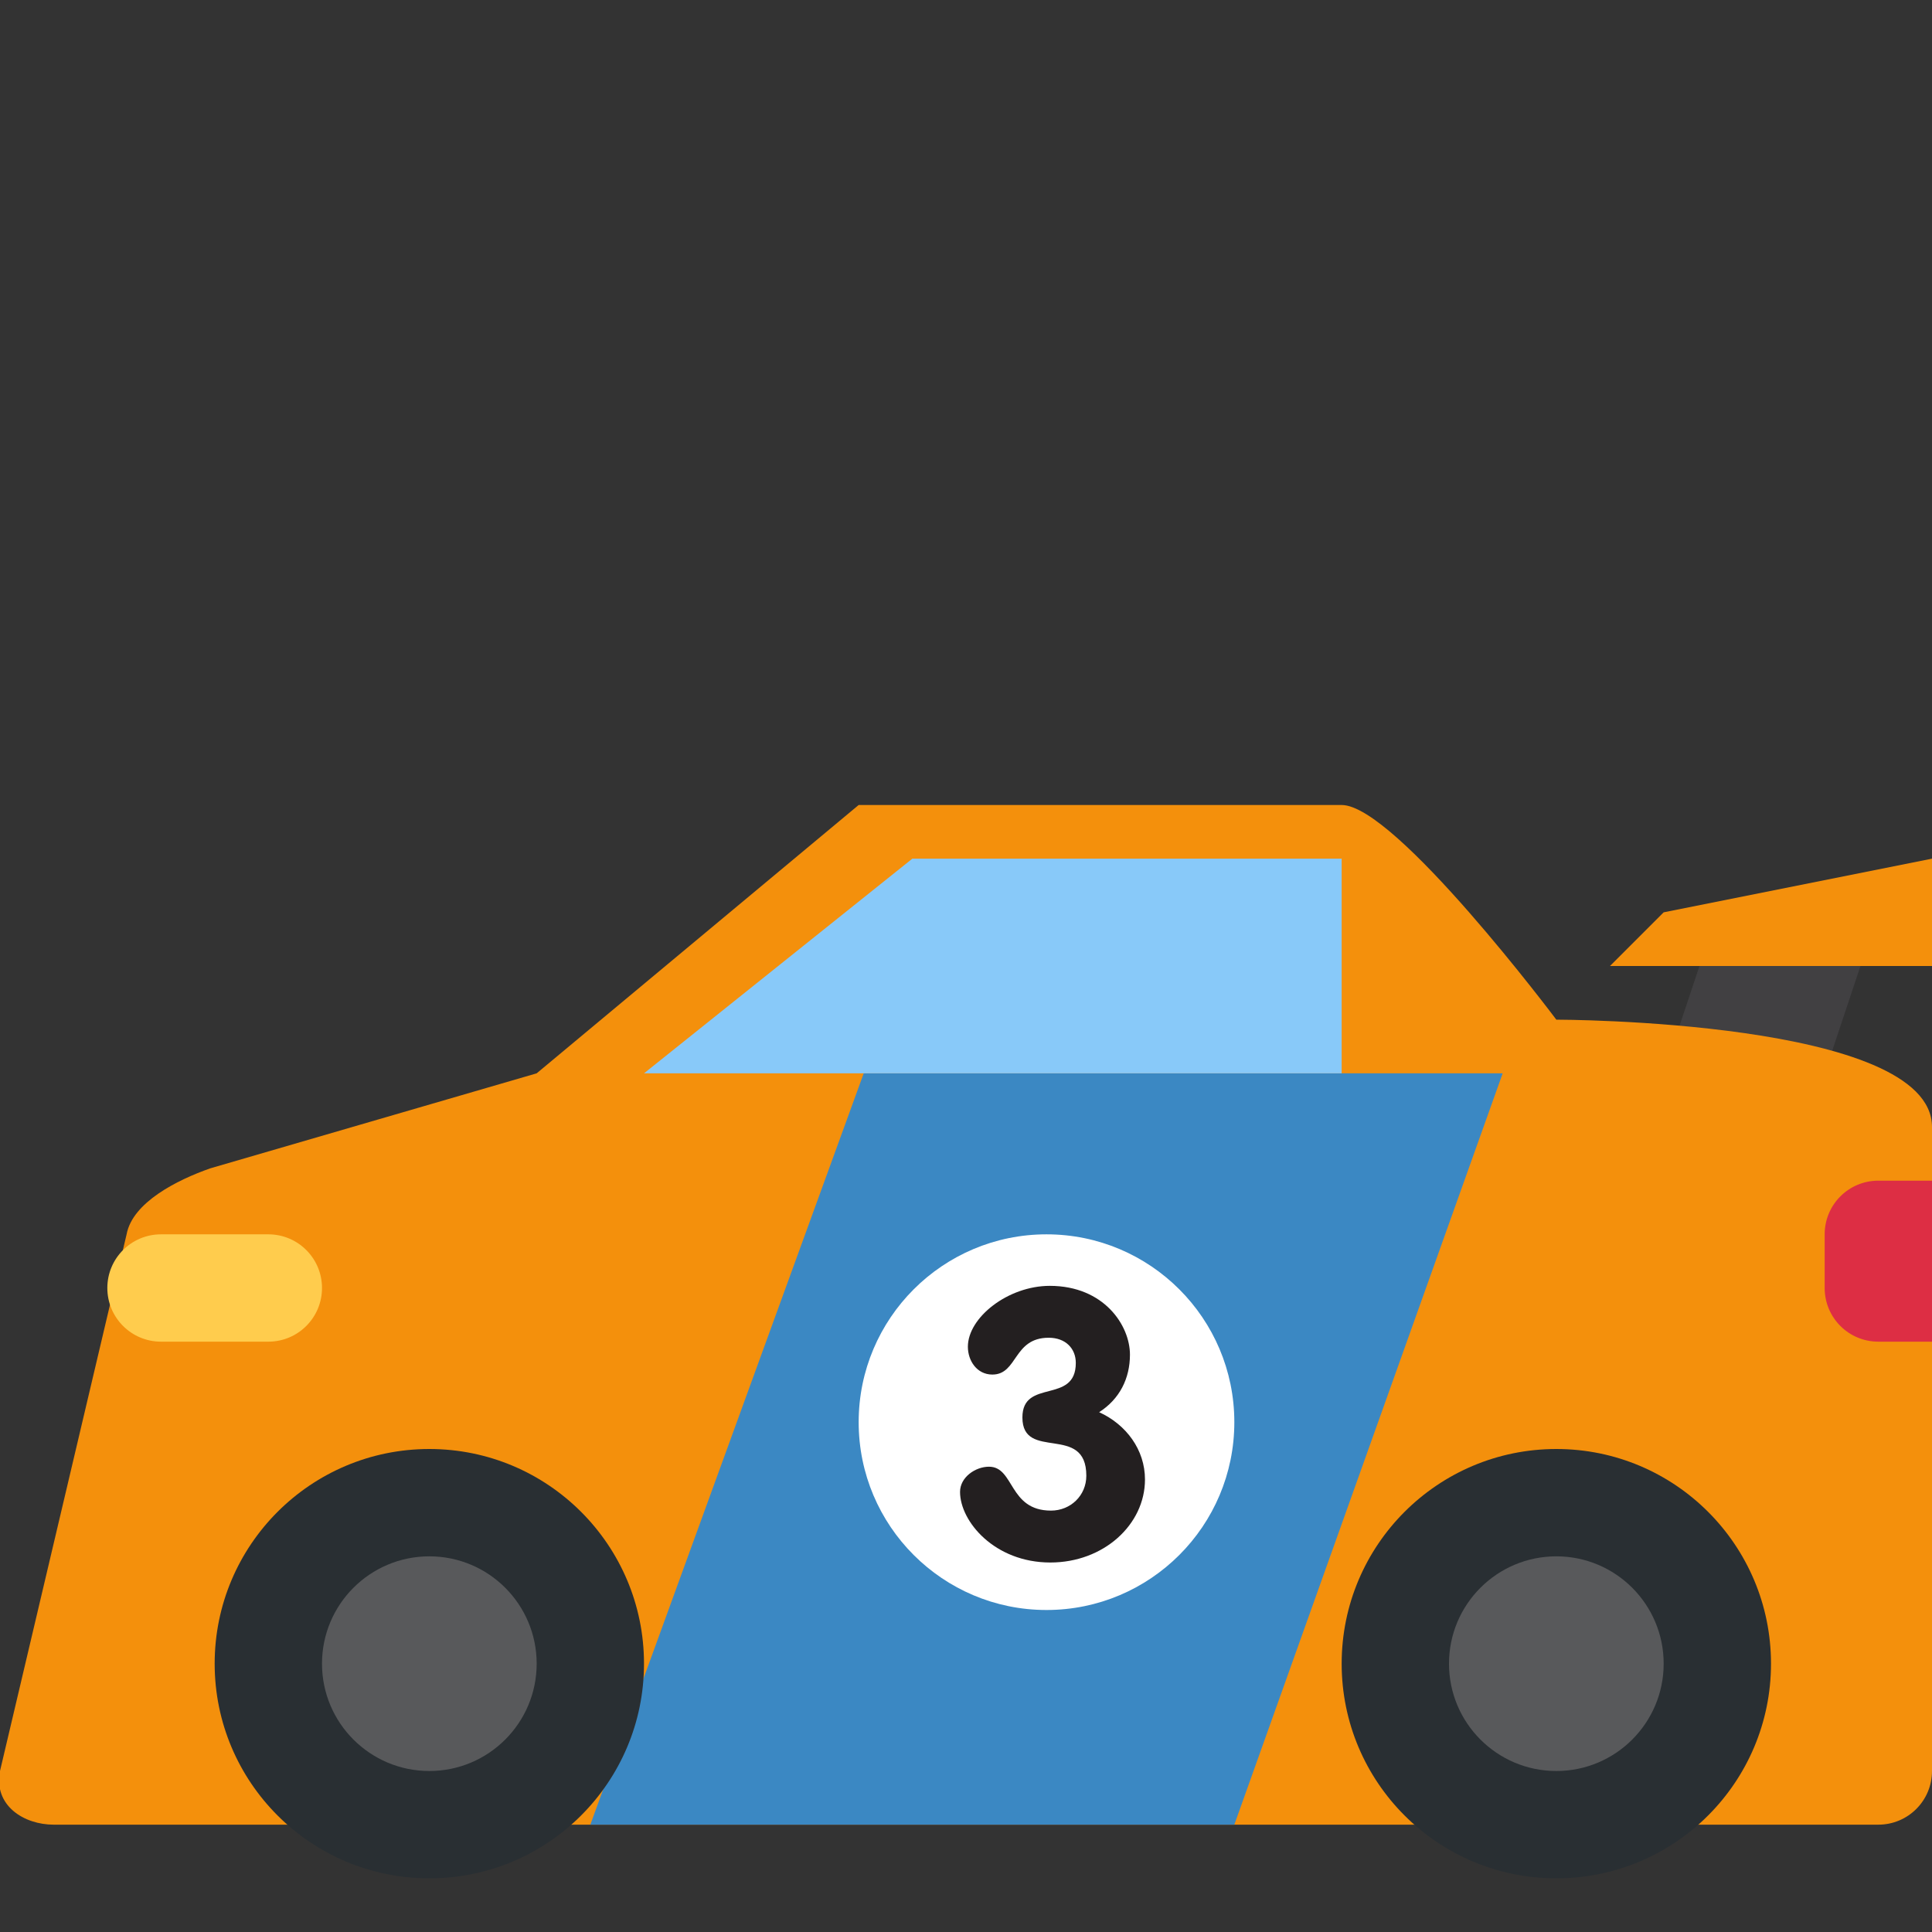
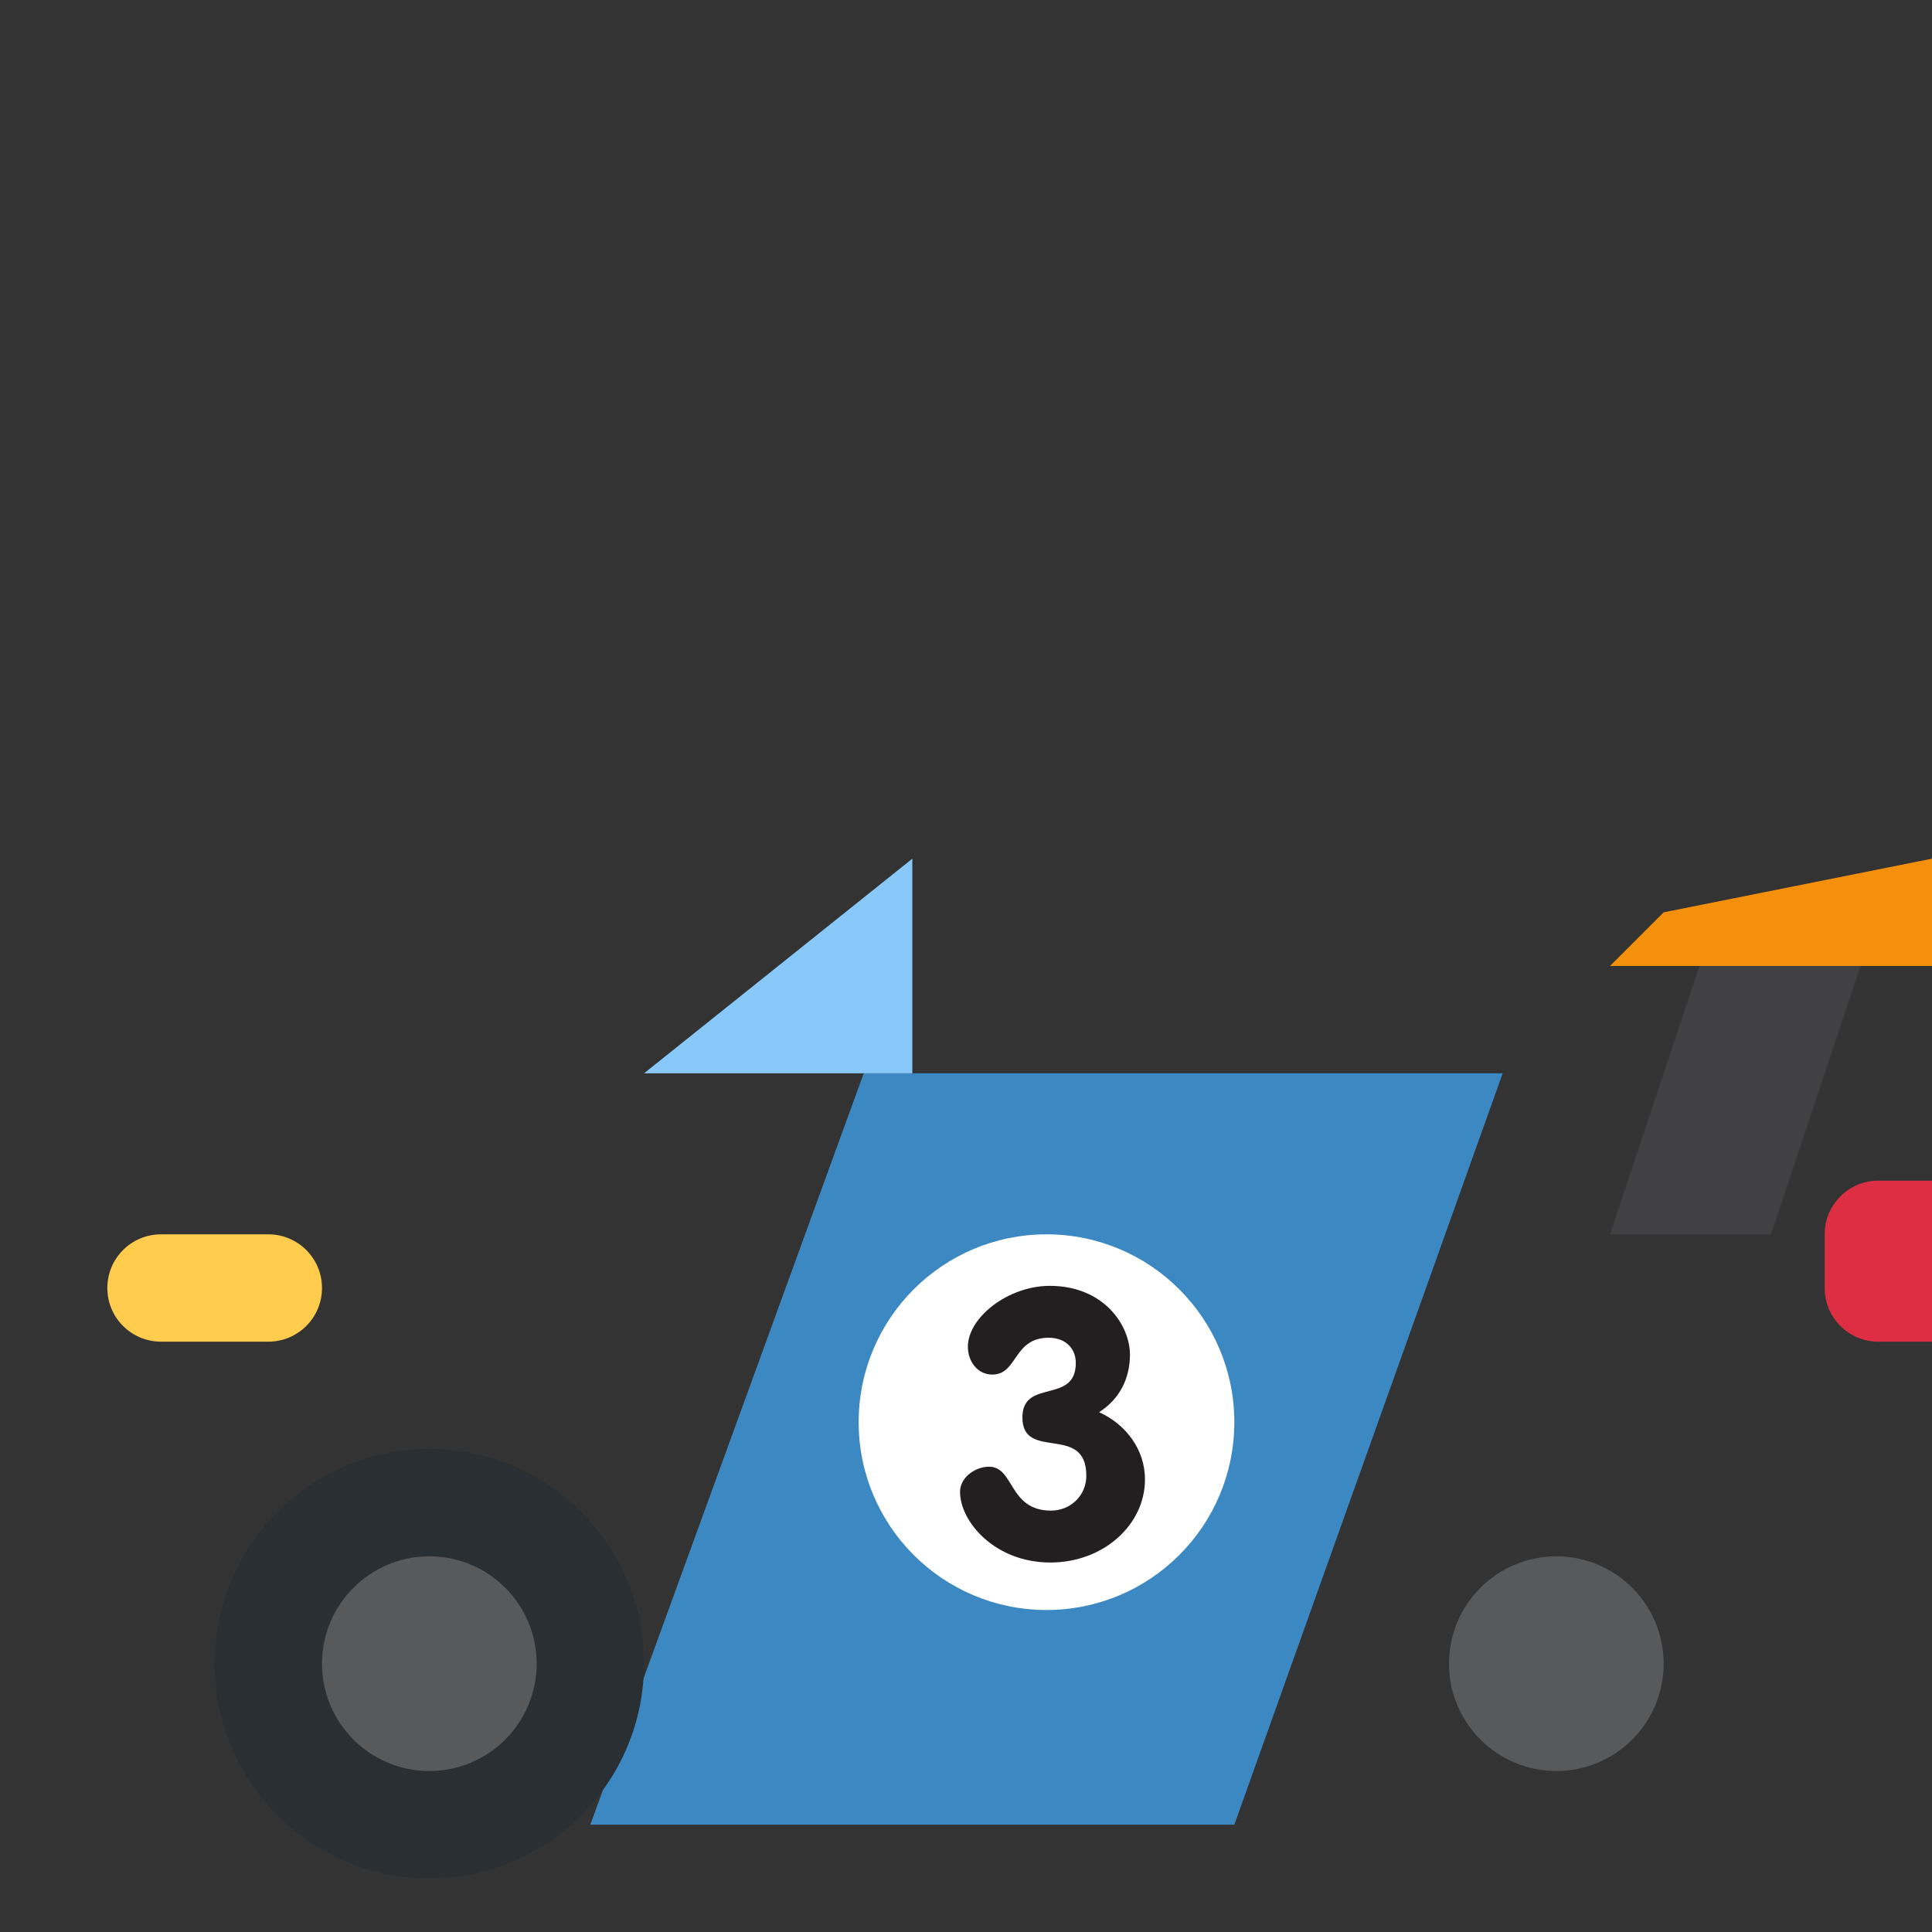
<svg xmlns="http://www.w3.org/2000/svg" viewBox="0 0 36 36">
  <rect x="0" y="0" width="36" height="36" fill="#333333" stroke="none" />
  <path fill="#414042" d="M30 23h3l2-6h-3z" />
-   <path fill="#F4900C" d="M29 19s-3-4-4-4h-9l-6 5-6.081 1.77c-.62.217-1.45.636-1.56 1.23L0 33c-.125.646.448 1 1 1h34c.553 0 1-.447 1-1V21c0-2-7-2-7-2z" />
  <path fill="#3B88C3" d="M16.094 20L11 34h12l5-14z" />
  <circle fill="#292F33" cx="8" cy="31" r="4" />
  <circle fill="#58595B" cx="8" cy="31" r="2" />
-   <circle fill="#292F33" cx="29" cy="31" r="4" />
  <circle fill="#58595B" cx="29" cy="31" r="2" />
  <circle fill="#FFF" cx="19.5" cy="26.5" r="3.5" />
  <path fill="#231F20" d="M21.055 25.242c0 .441-.19.826-.574 1.072.504.23.854.699.854 1.254 0 .84-.769 1.547-1.764 1.547-1.037 0-1.682-.764-1.682-1.316 0-.273.287-.469.539-.469.477 0 .364.818 1.156.818.363 0 .658-.279.658-.65 0-.98-1.191-.26-1.191-1.086 0-.734.995-.238.995-1.016 0-.266-.188-.469-.505-.469-.665 0-.574.686-1.05.686-.288 0-.456-.258-.456-.518 0-.547.75-1.135 1.527-1.135 1.009.001 1.493.737 1.493 1.282z" />
  <path fill="#F4900C" d="M30 18l1-1 5-1v2z" />
-   <path fill="#88C9F9" d="M17 16h8v4H12z" />
+   <path fill="#88C9F9" d="M17 16v4H12z" />
  <path fill="#FFCC4D" d="M6 24c0 .553-.448 1-1 1H3c-.552 0-1-.447-1-1 0-.553.448-1 1-1h2c.552 0 1 .447 1 1z" />
  <path fill="#DD2E44" d="M36 22h-1c-.553 0-1 .447-1 1v1c0 .553.447 1 1 1h1v-3z" />
</svg>